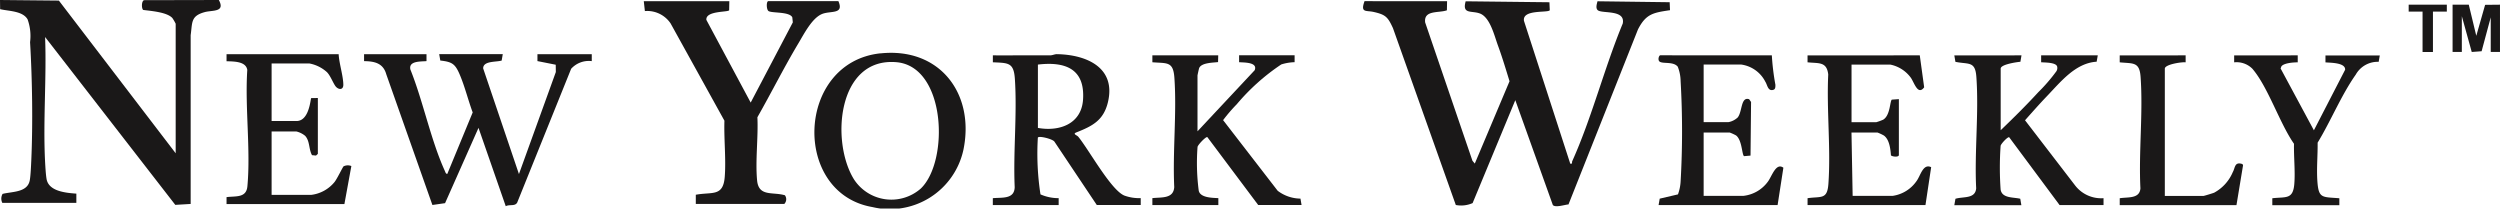
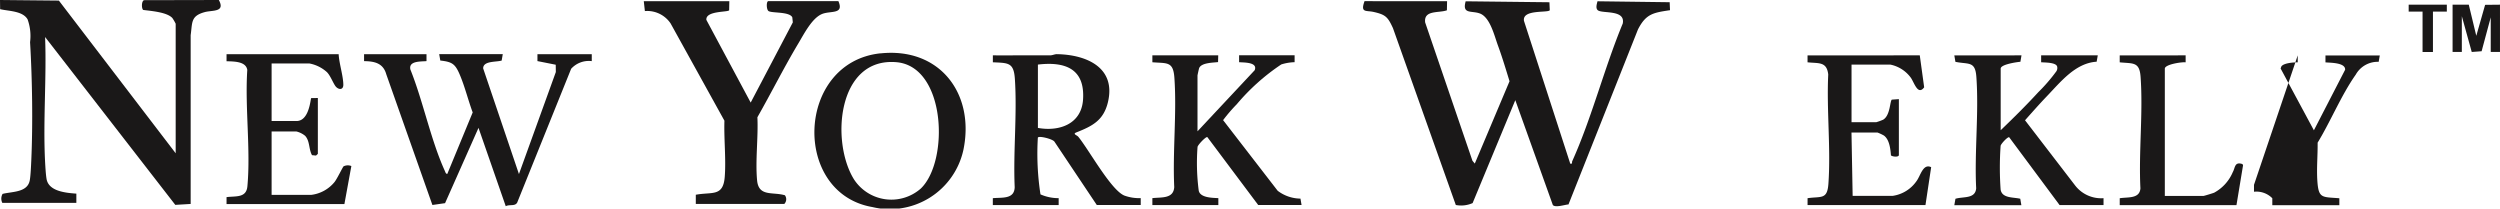
<svg xmlns="http://www.w3.org/2000/svg" width="148.624" height="12.396" viewBox="0 0 148.624 12.396">
  <defs>
    <clipPath id="clip-path">
      <rect id="Rectangle_1" data-name="Rectangle 1" width="148.624" height="12.396" transform="translate(0 0)" fill="#fff" />
    </clipPath>
  </defs>
  <g id="Group_3" data-name="Group 3" transform="translate(-1 -4)">
    <g id="Group_2" data-name="Group 2" transform="translate(1 4)">
      <g id="Group_1" data-name="Group 1" transform="translate(0 0)" clip-path="url(#clip-path)">
        <path id="Path_1" data-name="Path 1" d="M253.278.216l-.01.539c-.477.175-1.385-.032-1.293.721L254.786,9.7l.14.167,2.065-4.894c-.218-.71-.433-1.428-.689-2.125-.213-.581-.46-1.651-1.053-1.895-.5-.2-1.093.067-.865-.733l4.979.057.02.474c-.108.173-1.651-.071-1.533.635L260.6,9.871c.153.031.084-.069.121-.15,1.163-2.581,1.909-5.547,3-8.178.179-.859-1.258-.568-1.492-.8-.131-.128-.046-.368-.009-.524l4.291.056.02.474c-1,.149-1.431.215-1.906,1.148l-4.129,10.4c-.219.012-.782.21-.931.033l-2.231-6.232-2.537,6.118a1.682,1.682,0,0,1-1,.114L250.06,1.813c-.305-.661-.432-.8-1.164-.963-.434-.095-.784.068-.524-.638Z" transform="translate(-167.25 -0.143)" fill="#1a1818" />
        <path id="Path_2" data-name="Path 2" d="M10.444,9.112v-7.7a2.526,2.526,0,0,0-.2-.344C9.909.715,8.977.655,8.516.591,8.41.519,8.4.069,8.564.01L13.01,0c.4.742-.382.592-.849.723-.834.233-.718.617-.826,1.368l0,10.034-.914.054L2.681,2.2c.094,2.449-.127,4.993,0,7.432.014.273.043.758.087,1.009.13.743,1.158.824,1.771.871v.548H.138a.557.557,0,0,1,.016-.533c.574-.147,1.486-.072,1.618-.818.049-.276.073-.837.087-1.146.1-2.222.059-4.841-.071-7.056a2.916,2.916,0,0,0-.149-1.358C1.342.641.511.667.008.545L0,0,3.5.035Z" transform="translate(0 0)" fill="#1a1818" />
        <path id="Path_3" data-name="Path 3" d="M120.357,12.267V11.72c.957-.182,1.626.136,1.72-1.06.084-1.07-.054-2.26-.018-3.342l-3.2-5.783A1.675,1.675,0,0,0,117.33.8l-.065-.587h5.085l-.01.539c-.079.127-1.41.02-1.354.574l2.634,4.914,2.505-4.767-.031-.3c-.169-.349-1.208-.241-1.412-.373-.13-.085-.139-.557-.023-.589h4.175c.358.821-.492.545-1,.775-.583.261-1.048,1.181-1.369,1.717-.862,1.439-1.616,2.952-2.446,4.41.057,1.2-.129,2.57-.018,3.753.093.988.932.669,1.654.885a.4.4,0,0,1-.037.516Z" transform="translate(-78.992 -0.142)" fill="#1a1818" />
        <path id="Path_4" data-name="Path 4" d="M70.027,9.875v.411c-.365.03-1.077-.017-.957.5.759,1.891,1.217,4.21,2.053,6.038.031.068.046.161.14.168l1.51-3.656c-.269-.725-.468-1.544-.77-2.25-.269-.629-.446-.758-1.155-.835l-.066-.38h3.779l-.065.381c-.324.1-1.1.006-1.1.466L75.523,17l2.193-6.065L77.71,10.5l-1.087-.216V9.875h3.229v.411a1.415,1.415,0,0,0-1.226.456L75.417,18.7c-.138.232-.456.088-.678.211l-1.62-4.658L71.131,18.73l-.753.108-2.744-7.776c-.184-.656-.7-.769-1.318-.775V9.875Z" transform="translate(-44.672 -6.652)" fill="#1a1818" />
        <path id="Path_5" data-name="Path 5" d="M180.844,18.846v-.411c.545-.053,1.284.076,1.3-.658-.093-2.1.151-4.347.011-6.432-.066-.986-.395-.946-1.309-.989V9.944c1.134.006,2.27-.008,3.4,0,.146,0,.281-.074.41-.071,1.763.03,3.538.8,3.025,2.878-.263,1.066-.926,1.4-1.866,1.771-.252.1.023.158.112.265.637.78,1.93,3.151,2.731,3.49a2.56,2.56,0,0,0,.979.154v.411h-2.611l-2.514-3.76c-.09-.166-.972-.384-.992-.24a15.944,15.944,0,0,0,.157,3.367,2.652,2.652,0,0,0,1.081.224v.41Zm2.68-4.588c1.271.229,2.582-.229,2.683-1.675.128-1.84-1.057-2.283-2.683-2.091Z" transform="translate(-121.821 -6.653)" fill="#1a1818" />
        <path id="Path_6" data-name="Path 6" d="M359.991,10.085l-.065.381c-.21.019-1.172.153-1.172.407v3.663c.76-.729,1.523-1.483,2.234-2.259a10.023,10.023,0,0,0,1.081-1.252.366.366,0,0,0,.042-.275c-.069-.25-.716-.236-.952-.254v-.411h3.367l-.067.378c-1.262.077-2.135,1.194-2.958,2.051-.442.461-.874.952-1.3,1.43l2.982,3.88a1.954,1.954,0,0,0,1.685.752v.411h-2.611l-3-4.037c-.1-.021-.483.392-.507.512a18.479,18.479,0,0,0,0,2.6c.084.535.766.446,1.168.548l.065.381h-3.985l.066-.38c.463-.144,1.175.022,1.233-.62-.108-2.162.167-4.5.01-6.638-.069-.942-.46-.722-1.244-.883l-.065-.381Z" transform="translate(-239.814 -6.794)" fill="#1a1818" />
        <path id="Path_7" data-name="Path 7" d="M213.815,10.085l-.01.4c-.3.038-.981.032-1.122.353-.015.033-.1.421-.1.444V14.6l3.4-3.632c.191-.477-.6-.453-.927-.476v-.411h3.3v.41a2.889,2.889,0,0,0-.793.134,12.58,12.58,0,0,0-2.644,2.364,9.643,9.643,0,0,0-.814.947l3.245,4.2a2.264,2.264,0,0,0,1.354.465l.065.381h-2.577l-3.026-4.04c-.1-.024-.556.459-.58.584a12.672,12.672,0,0,0,.07,2.6c.087.432.818.428,1.166.447v.411H209.9v-.411c.537-.063,1.255.052,1.3-.656-.1-2.121.157-4.4.009-6.5-.07-.982-.425-.851-1.309-.921v-.411Z" transform="translate(-141.392 -6.794)" fill="#1a1818" />
        <path id="Path_8" data-name="Path 8" d="M152.266,9.654c3.522-.374,5.623,2.393,4.931,5.735a4.474,4.474,0,0,1-5.413,3.4c-4.8-.832-4.535-8.606.482-9.139m2.4,8.037c1.694-1.63,1.5-7.255-1.45-7.51-3.521-.3-3.91,4.744-2.524,6.966a2.65,2.65,0,0,0,3.974.544" transform="translate(-99.923 -6.48)" fill="#1a1818" />
        <path id="Path_9" data-name="Path 9" d="M47.929,9.875c.029.559.273,1.283.278,1.818,0,.283-.23.315-.419.137-.158-.149-.325-.654-.553-.886a2.133,2.133,0,0,0-1.058-.521H43.943v3.424h1.478c.633,0,.794-.885.866-1.362l.405-.007V15.8l-.11.1-.237-.024c-.2-.356-.12-.837-.408-1.149a1.31,1.31,0,0,0-.516-.258H43.943v3.766h2.371a2.114,2.114,0,0,0,1.368-.759c.15-.184.49-.894.539-.935a.568.568,0,0,1,.463-.018l-.413,2.259H41.264v-.411c.559-.072,1.176.06,1.24-.647.2-2.194-.152-4.689-.007-6.915-.081-.521-.814-.5-1.233-.517V9.875Z" transform="translate(-27.796 -6.652)" fill="#1a1818" />
        <path id="Path_10" data-name="Path 10" d="M335.933,10.085l.261,1.9c-.382.511-.594-.3-.8-.58a2,2,0,0,0-1.218-.772h-2.3v3.424h1.477a3.429,3.429,0,0,0,.4-.146c.432-.252.4-1.113.52-1.194l.417-.03v3.321c0,.141-.374.108-.471.024-.029-.38-.09-.95-.425-1.185a2.756,2.756,0,0,0-.375-.174h-1.546l.069,3.766h2.371a2.089,2.089,0,0,0,1.438-.895c.233-.325.38-1.042.859-.811l-.339,2.254h-7.009v-.41c.808-.119,1.171.1,1.239-.853.15-2.1-.112-4.382-.01-6.5-.086-.785-.573-.653-1.23-.726v-.411Z" transform="translate(-221.803 -6.794)" fill="#1a1818" />
-         <path id="Path_11" data-name="Path 11" d="M308.832,10.085a14.214,14.214,0,0,0,.212,1.747c0,.106.009.261-.117.3-.33.108-.358-.289-.477-.47a1.9,1.9,0,0,0-1.439-1.031h-2.233v3.424h1.477a1.11,1.11,0,0,0,.547-.277c.282-.347.178-1.252.681-1.085l.114.164-.032,3.187-.386.034c-.13-.091-.113-.962-.478-1.235a2.93,2.93,0,0,0-.377-.172h-1.546v3.766h2.37a2.082,2.082,0,0,0,1.437-.828c.243-.308.485-1.174.933-.844l-.343,2.219H302.1l.066-.38,1.085-.254a2.636,2.636,0,0,0,.158-.768,52.132,52.132,0,0,0,0-5.963,2.432,2.432,0,0,0-.169-.858c-.251-.322-.868-.163-1.073-.3-.136-.09-.052-.38.037-.38Z" transform="translate(-203.497 -6.794)" fill="#1a1818" />
-         <path id="Path_12" data-name="Path 12" d="M410.732,10.085V10.5c-.248,0-.82.037-.969.237l-.049.126,1.979,3.677,1.857-3.6c.026-.427-.867-.411-1.169-.439v-.411h3.229l-.066.38a1.492,1.492,0,0,0-1.364.763c-.849,1.2-1.492,2.774-2.265,4.042.009.743-.065,1.506-.018,2.247.069,1.088.272.975,1.309,1.058v.411h-3.985v-.411c.8-.094,1.232.093,1.308-.853.061-.76-.037-1.614-.018-2.384-.858-1.229-1.535-3.359-2.469-4.456a1.326,1.326,0,0,0-1.089-.387v-.411Z" transform="translate(-274.133 -6.794)" fill="#1a1818" />
+         <path id="Path_12" data-name="Path 12" d="M410.732,10.085V10.5c-.248,0-.82.037-.969.237l-.049.126,1.979,3.677,1.857-3.6c.026-.427-.867-.411-1.169-.439v-.411h3.229l-.066.38a1.492,1.492,0,0,0-1.364.763c-.849,1.2-1.492,2.774-2.265,4.042.009.743-.065,1.506-.018,2.247.069,1.088.272.975,1.309,1.058v.411h-3.985v-.411a1.326,1.326,0,0,0-1.089-.387v-.411Z" transform="translate(-274.133 -6.794)" fill="#1a1818" />
        <path id="Path_13" data-name="Path 13" d="M390.028,10.085V10.5c-.221-.032-1.237.12-1.237.376v7.566h2.3c.033,0,.559-.161.632-.192a2.482,2.482,0,0,0,1.108-1.224c.141-.24.1-.61.52-.494a.1.1,0,0,1,.083.133l-.384,2.325h-6.94v-.41c.47-.082,1.184.049,1.23-.589-.109-2.162.166-4.5.009-6.639-.066-.9-.451-.771-1.24-.852v-.411Z" transform="translate(-260.093 -6.794)" fill="#1a1818" />
        <path id="Path_14" data-name="Path 14" d="M447.706.854l.446,1.85.525-1.841.884-.009V3.661h-.55V1.607l-.542,2.014-.587.044-.589-2.127V3.661h-.55V.854Z" transform="translate(-300.938 -0.575)" fill="#1a1818" />
        <path id="Path_15" data-name="Path 15" d="M441.01.854v.411h-.825v2.4h-.618v-2.4h-.825V.854Z" transform="translate(-295.547 -0.575)" fill="#1a1818" />
      </g>
    </g>
  </g>
</svg>